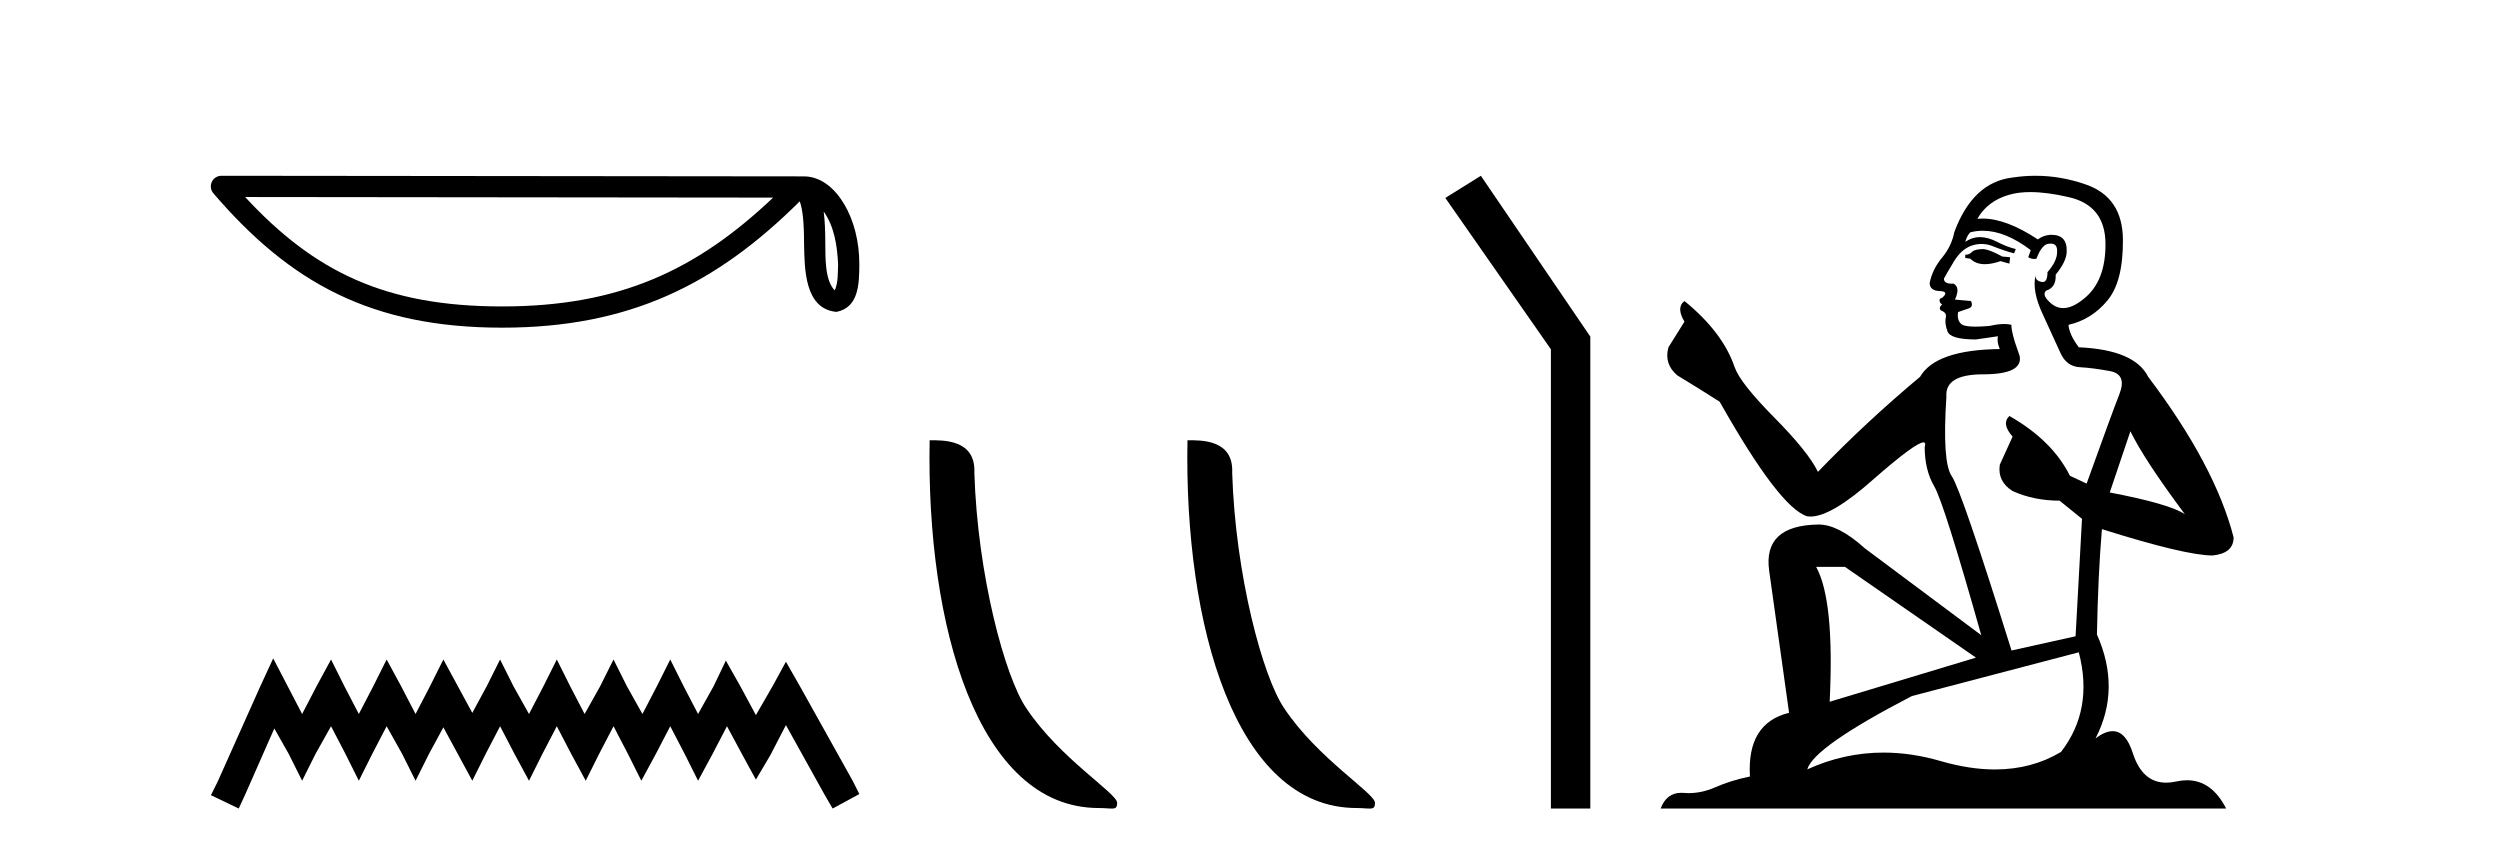
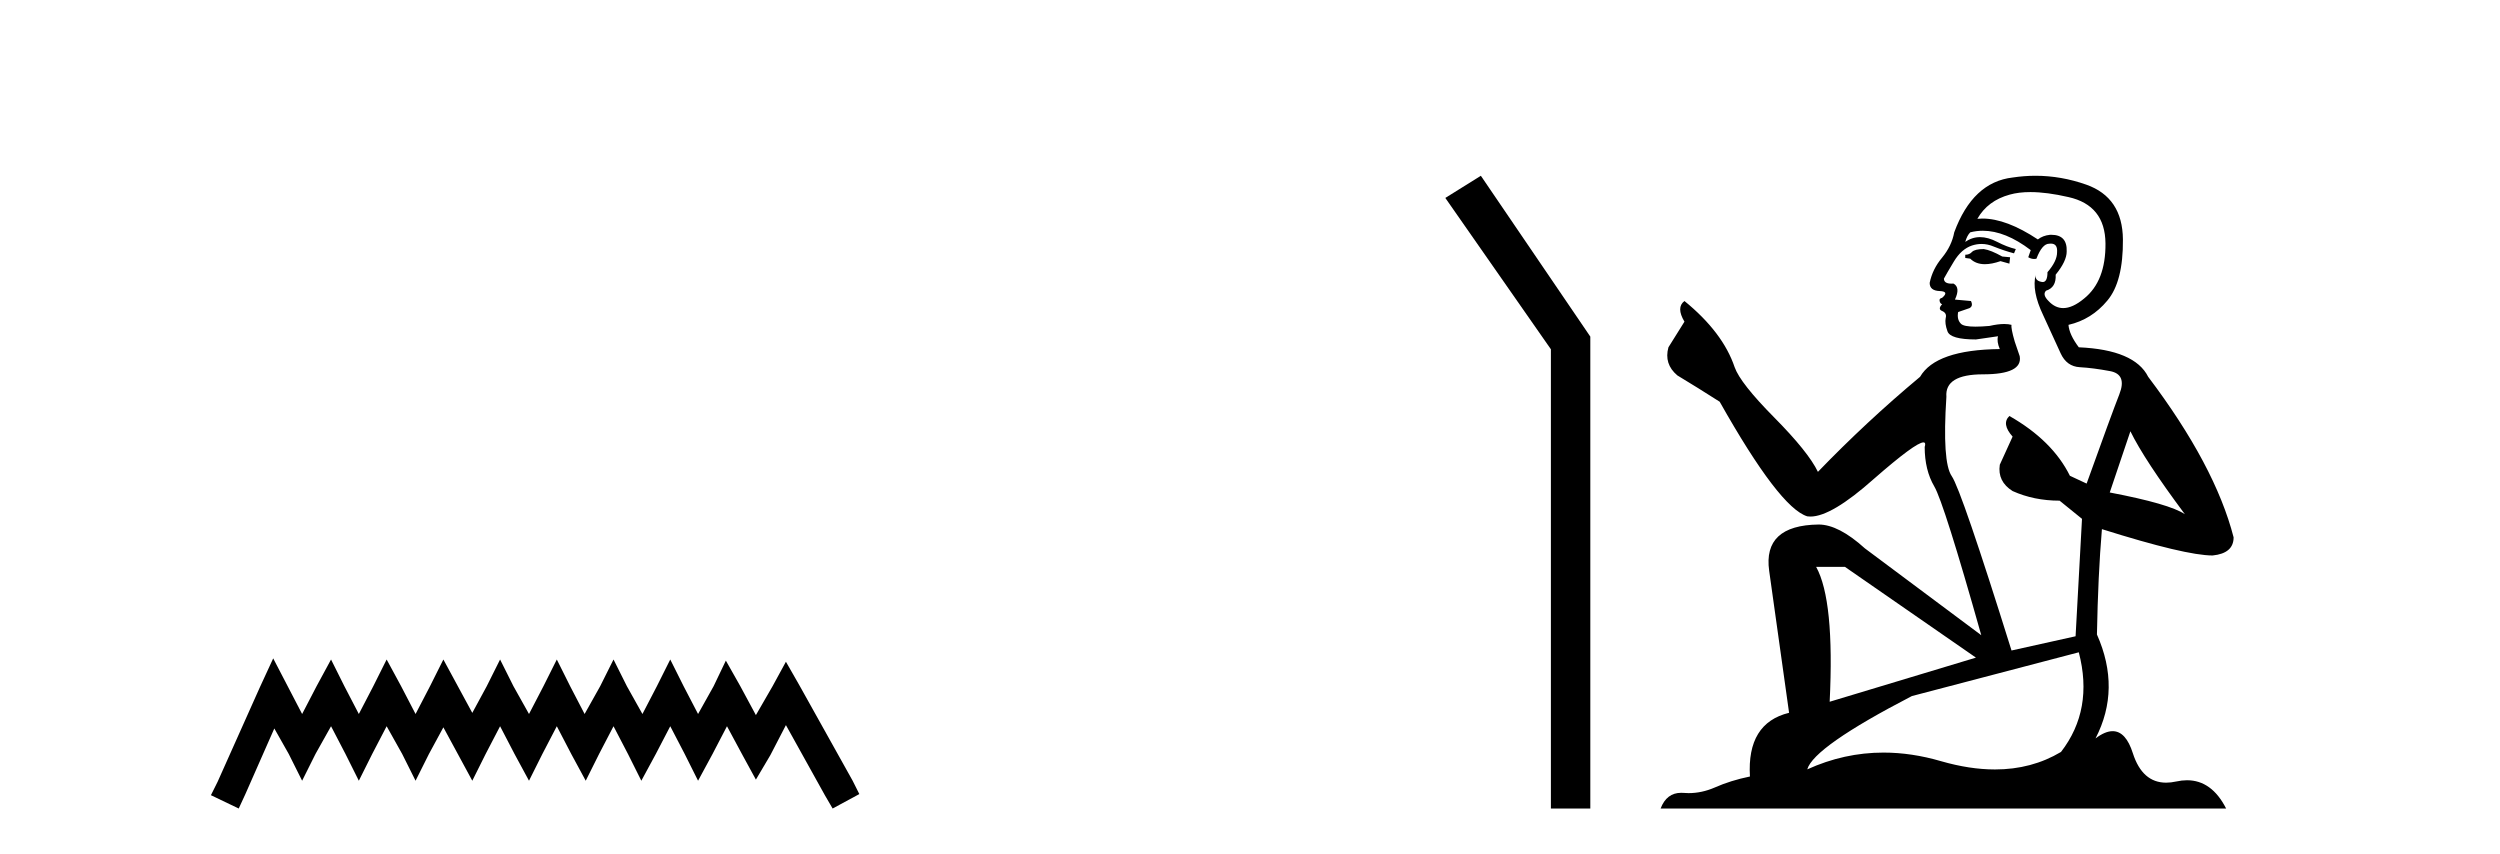
<svg xmlns="http://www.w3.org/2000/svg" width="120.0" height="41.0">
-   <path d="M 39.537 10.154 C 40.058 10.892 40.184 11.805 40.229 12.684 C 40.209 13.099 40.241 13.549 40.068 13.939 C 39.582 13.454 39.625 12.335 39.614 11.708 C 39.614 11.09 39.593 10.584 39.537 10.154 ZM 11.766 9.457 L 37.11 9.485 C 33.408 12.994 29.695 14.709 24.1 14.709 C 18.481 14.709 15.081 13.036 11.766 9.457 ZM 10.629 8.437 C 10.43 8.437 10.249 8.552 10.166 8.733 C 10.083 8.914 10.112 9.127 10.242 9.278 C 13.924 13.575 17.831 15.728 24.1 15.728 C 30.201 15.728 34.368 13.66 38.388 9.664 C 38.526 10.047 38.595 10.65 38.595 11.708 C 38.62 12.885 38.611 14.835 40.155 14.971 C 41.241 14.748 41.24 13.587 41.248 12.684 C 41.248 11.573 40.976 10.566 40.522 9.801 C 40.069 9.035 39.397 8.466 38.584 8.466 L 10.629 8.437 C 10.629 8.437 10.629 8.437 10.629 8.437 Z" style="fill:#000000;stroke:none" />
  <path d="M 13.114 31.602 L 12.473 32.99 L 10.444 37.528 L 10.124 38.169 L 11.459 38.809 L 11.779 38.115 L 13.167 34.966 L 13.861 36.193 L 14.502 37.475 L 15.142 36.193 L 15.89 34.859 L 16.584 36.193 L 17.224 37.475 L 17.865 36.193 L 18.559 34.859 L 19.306 36.193 L 19.947 37.475 L 20.588 36.193 L 21.282 34.912 L 21.976 36.193 L 22.67 37.475 L 23.31 36.193 L 24.004 34.859 L 24.698 36.193 L 25.392 37.475 L 26.033 36.193 L 26.727 34.859 L 27.421 36.193 L 28.115 37.475 L 28.755 36.193 L 29.449 34.859 L 30.143 36.193 L 30.784 37.475 L 31.478 36.193 L 32.172 34.859 L 32.866 36.193 L 33.507 37.475 L 34.201 36.193 L 34.895 34.859 L 35.642 36.247 L 36.283 37.421 L 36.977 36.247 L 37.724 34.805 L 39.593 38.169 L 39.966 38.809 L 41.248 38.115 L 40.927 37.475 L 38.365 32.884 L 37.724 31.763 L 37.084 32.937 L 36.283 34.325 L 35.535 32.937 L 34.841 31.709 L 34.254 32.937 L 33.507 34.272 L 32.813 32.937 L 32.172 31.656 L 31.531 32.937 L 30.837 34.272 L 30.09 32.937 L 29.449 31.656 L 28.809 32.937 L 28.061 34.272 L 27.367 32.937 L 26.727 31.656 L 26.086 32.937 L 25.392 34.272 L 24.645 32.937 L 24.004 31.656 L 23.364 32.937 L 22.67 34.218 L 21.976 32.937 L 21.282 31.656 L 20.641 32.937 L 19.947 34.272 L 19.253 32.937 L 18.559 31.656 L 17.918 32.937 L 17.224 34.272 L 16.53 32.937 L 15.89 31.656 L 15.196 32.937 L 14.502 34.272 L 13.808 32.937 L 13.114 31.602 Z" style="fill:#000000;stroke:none" />
-   <path d="M 52.739 38.785 C 53.393 38.785 53.624 38.932 53.624 38.539 C 53.624 38.071 50.878 36.418 49.27 34.004 C 48.239 32.504 46.922 27.607 46.769 22.695 C 46.845 21.083 45.264 21.132 44.623 21.132 C 44.452 30.016 46.927 38.785 52.739 38.785 Z" style="fill:#000000;stroke:none" />
-   <path d="M 65.116 38.785 C 65.77 38.785 66.001 38.932 66 38.539 C 66 38.071 63.254 36.418 61.647 34.004 C 60.615 32.504 59.298 27.607 59.145 22.695 C 59.222 21.083 57.64 21.132 56.999 21.132 C 56.829 30.016 59.303 38.785 65.116 38.785 Z" style="fill:#000000;stroke:none" />
  <path d="M 71.081 8.437 L 69.375 9.501 L 74.443 16.765 L 74.443 38.809 L 76.335 38.809 L 76.335 16.157 L 71.081 8.437 Z" style="fill:#000000;stroke:none" />
  <path d="M 95.221 11.955 Q 94.794 11.955 94.657 12.091 Q 94.537 12.228 94.332 12.228 L 94.332 12.382 L 94.572 12.416 Q 94.837 12.681 95.276 12.681 Q 95.602 12.681 96.024 12.535 L 96.451 12.655 L 96.485 12.348 L 96.109 12.313 Q 95.562 12.006 95.221 11.955 ZM 97.458 9.22 Q 98.247 9.22 99.287 9.46 Q 101.046 9.853 101.063 11.681 Q 101.08 13.492 100.038 14.329 Q 99.487 14.788 99.035 14.788 Q 98.646 14.788 98.33 14.449 Q 98.022 14.141 98.21 13.953 Q 98.706 13.8 98.672 13.185 Q 99.201 12.535 99.201 12.074 Q 99.234 11.27 98.463 11.27 Q 98.431 11.27 98.398 11.271 Q 98.057 11.305 97.817 11.493 Q 96.306 10.491 95.157 10.491 Q 95.033 10.491 94.913 10.503 L 94.913 10.503 Q 95.409 9.631 96.468 9.341 Q 96.9 9.22 97.458 9.22 ZM 102.259 20.701 Q 102.925 22.068 104.873 24.682 Q 104.138 24.186 101.268 23.639 L 102.259 20.701 ZM 95.176 11.076 Q 96.253 11.076 97.476 12.006 L 97.356 12.348 Q 97.5 12.431 97.635 12.431 Q 97.693 12.431 97.749 12.416 Q 98.022 11.698 98.364 11.698 Q 98.405 11.693 98.442 11.693 Q 98.771 11.693 98.74 12.108 Q 98.74 12.535 98.279 13.065 Q 98.279 13.538 98.049 13.538 Q 98.013 13.538 97.971 13.526 Q 97.664 13.458 97.715 13.185 L 97.715 13.185 Q 97.51 13.953 98.074 15.132 Q 98.62 16.328 98.911 16.96 Q 99.201 17.592 99.833 17.626 Q 100.465 17.66 101.285 17.814 Q 102.105 17.968 101.729 18.925 Q 101.354 19.881 100.158 23.212 L 99.355 22.837 Q 98.518 21.145 96.451 19.967 L 96.451 19.967 Q 96.058 20.342 96.605 20.957 L 95.99 22.307 Q 95.87 23.11 96.605 23.571 Q 97.63 24.032 98.86 24.032 L 99.936 24.904 L 99.628 30.541 L 96.553 31.224 Q 94.145 23.52 93.683 22.854 Q 93.222 22.187 93.427 19.044 Q 93.342 17.968 95.187 17.968 Q 97.1 17.968 96.946 17.097 L 96.707 16.396 Q 96.519 15.747 96.553 15.593 Q 96.403 15.552 96.203 15.552 Q 95.904 15.552 95.494 15.645 Q 95.107 15.679 94.826 15.679 Q 94.264 15.679 94.127 15.542 Q 93.922 15.337 93.991 14.978 L 94.537 14.79 Q 94.725 14.688 94.606 14.449 L 93.837 14.38 Q 94.11 13.8 93.769 13.612 Q 93.718 13.615 93.672 13.615 Q 93.308 13.615 93.308 13.373 Q 93.427 13.15 93.786 12.553 Q 94.145 11.955 94.657 11.784 Q 94.887 11.71 95.114 11.71 Q 95.409 11.71 95.699 11.835 Q 96.212 12.04 96.673 12.16 L 96.758 11.955 Q 96.331 11.852 95.87 11.613 Q 95.426 11.382 95.041 11.382 Q 94.657 11.382 94.332 11.613 Q 94.418 11.305 94.572 11.152 Q 94.868 11.076 95.176 11.076 ZM 88.558 27.21 L 94.845 31.566 L 87.824 33.684 Q 88.063 28.816 87.175 27.21 ZM 99.782 31.31 Q 100.5 34.06 98.928 36.093 Q 97.52 36.934 95.758 36.934 Q 94.548 36.934 93.171 36.537 Q 91.759 36.124 90.408 36.124 Q 88.52 36.124 86.748 36.93 Q 87.055 35.854 91.77 33.411 L 99.782 31.31 ZM 97.704 8.437 Q 97.156 8.437 96.605 8.521 Q 94.691 8.743 93.803 11.152 Q 93.683 11.801 93.222 12.365 Q 92.761 12.911 92.624 13.578 Q 92.624 13.953 93.103 13.97 Q 93.581 13.988 93.222 14.295 Q 93.068 14.329 93.103 14.449 Q 93.12 14.568 93.222 14.603 Q 93 14.842 93.222 14.927 Q 93.461 15.03 93.393 15.269 Q 93.342 15.525 93.478 15.901 Q 93.615 16.294 94.845 16.294 L 95.904 16.14 L 95.904 16.14 Q 95.836 16.396 95.99 16.755 Q 92.915 16.789 92.163 18.087 Q 89.583 20.24 87.26 22.649 Q 86.799 21.692 85.159 20.035 Q 83.536 18.395 83.263 17.626 Q 82.699 15.952 80.854 14.449 Q 80.444 14.756 80.854 15.44 L 80.085 16.67 Q 79.863 17.472 80.512 18.019 Q 81.503 18.617 82.545 19.283 Q 85.415 24.374 86.748 24.784 Q 86.821 24.795 86.901 24.795 Q 87.915 24.795 89.942 22.99 Q 91.95 21.235 92.324 21.235 Q 92.456 21.235 92.385 21.453 Q 92.385 22.563 92.846 23.349 Q 93.308 24.135 95.101 30.49 L 89.515 26.322 Q 88.251 25.177 87.294 25.177 Q 84.612 25.211 84.92 27.398 L 85.876 34.214 Q 83.843 34.709 83.997 37.272 Q 83.075 37.46 82.306 37.801 Q 81.685 38.07 81.052 38.07 Q 80.919 38.07 80.786 38.058 Q 80.739 38.055 80.695 38.055 Q 79.998 38.055 79.709 38.809 L 106.854 38.809 Q 106.162 37.452 104.978 37.452 Q 104.731 37.452 104.463 37.511 Q 104.204 37.568 103.974 37.568 Q 102.833 37.568 102.379 36.161 Q 102.042 35.096 101.407 35.096 Q 101.045 35.096 100.585 35.444 Q 101.815 33.069 100.653 30.456 Q 100.705 27.62 100.892 25.399 Q 104.907 26.663 106.205 26.663 Q 107.213 26.561 107.213 25.792 Q 106.325 22.341 103.113 18.087 Q 102.464 16.789 99.782 16.67 Q 99.321 16.055 99.287 15.593 Q 100.397 15.337 101.149 14.432 Q 101.917 13.526 101.9 11.493 Q 101.883 9.478 100.141 8.863 Q 98.934 8.437 97.704 8.437 Z" style="fill:#000000;stroke:none" />
</svg>